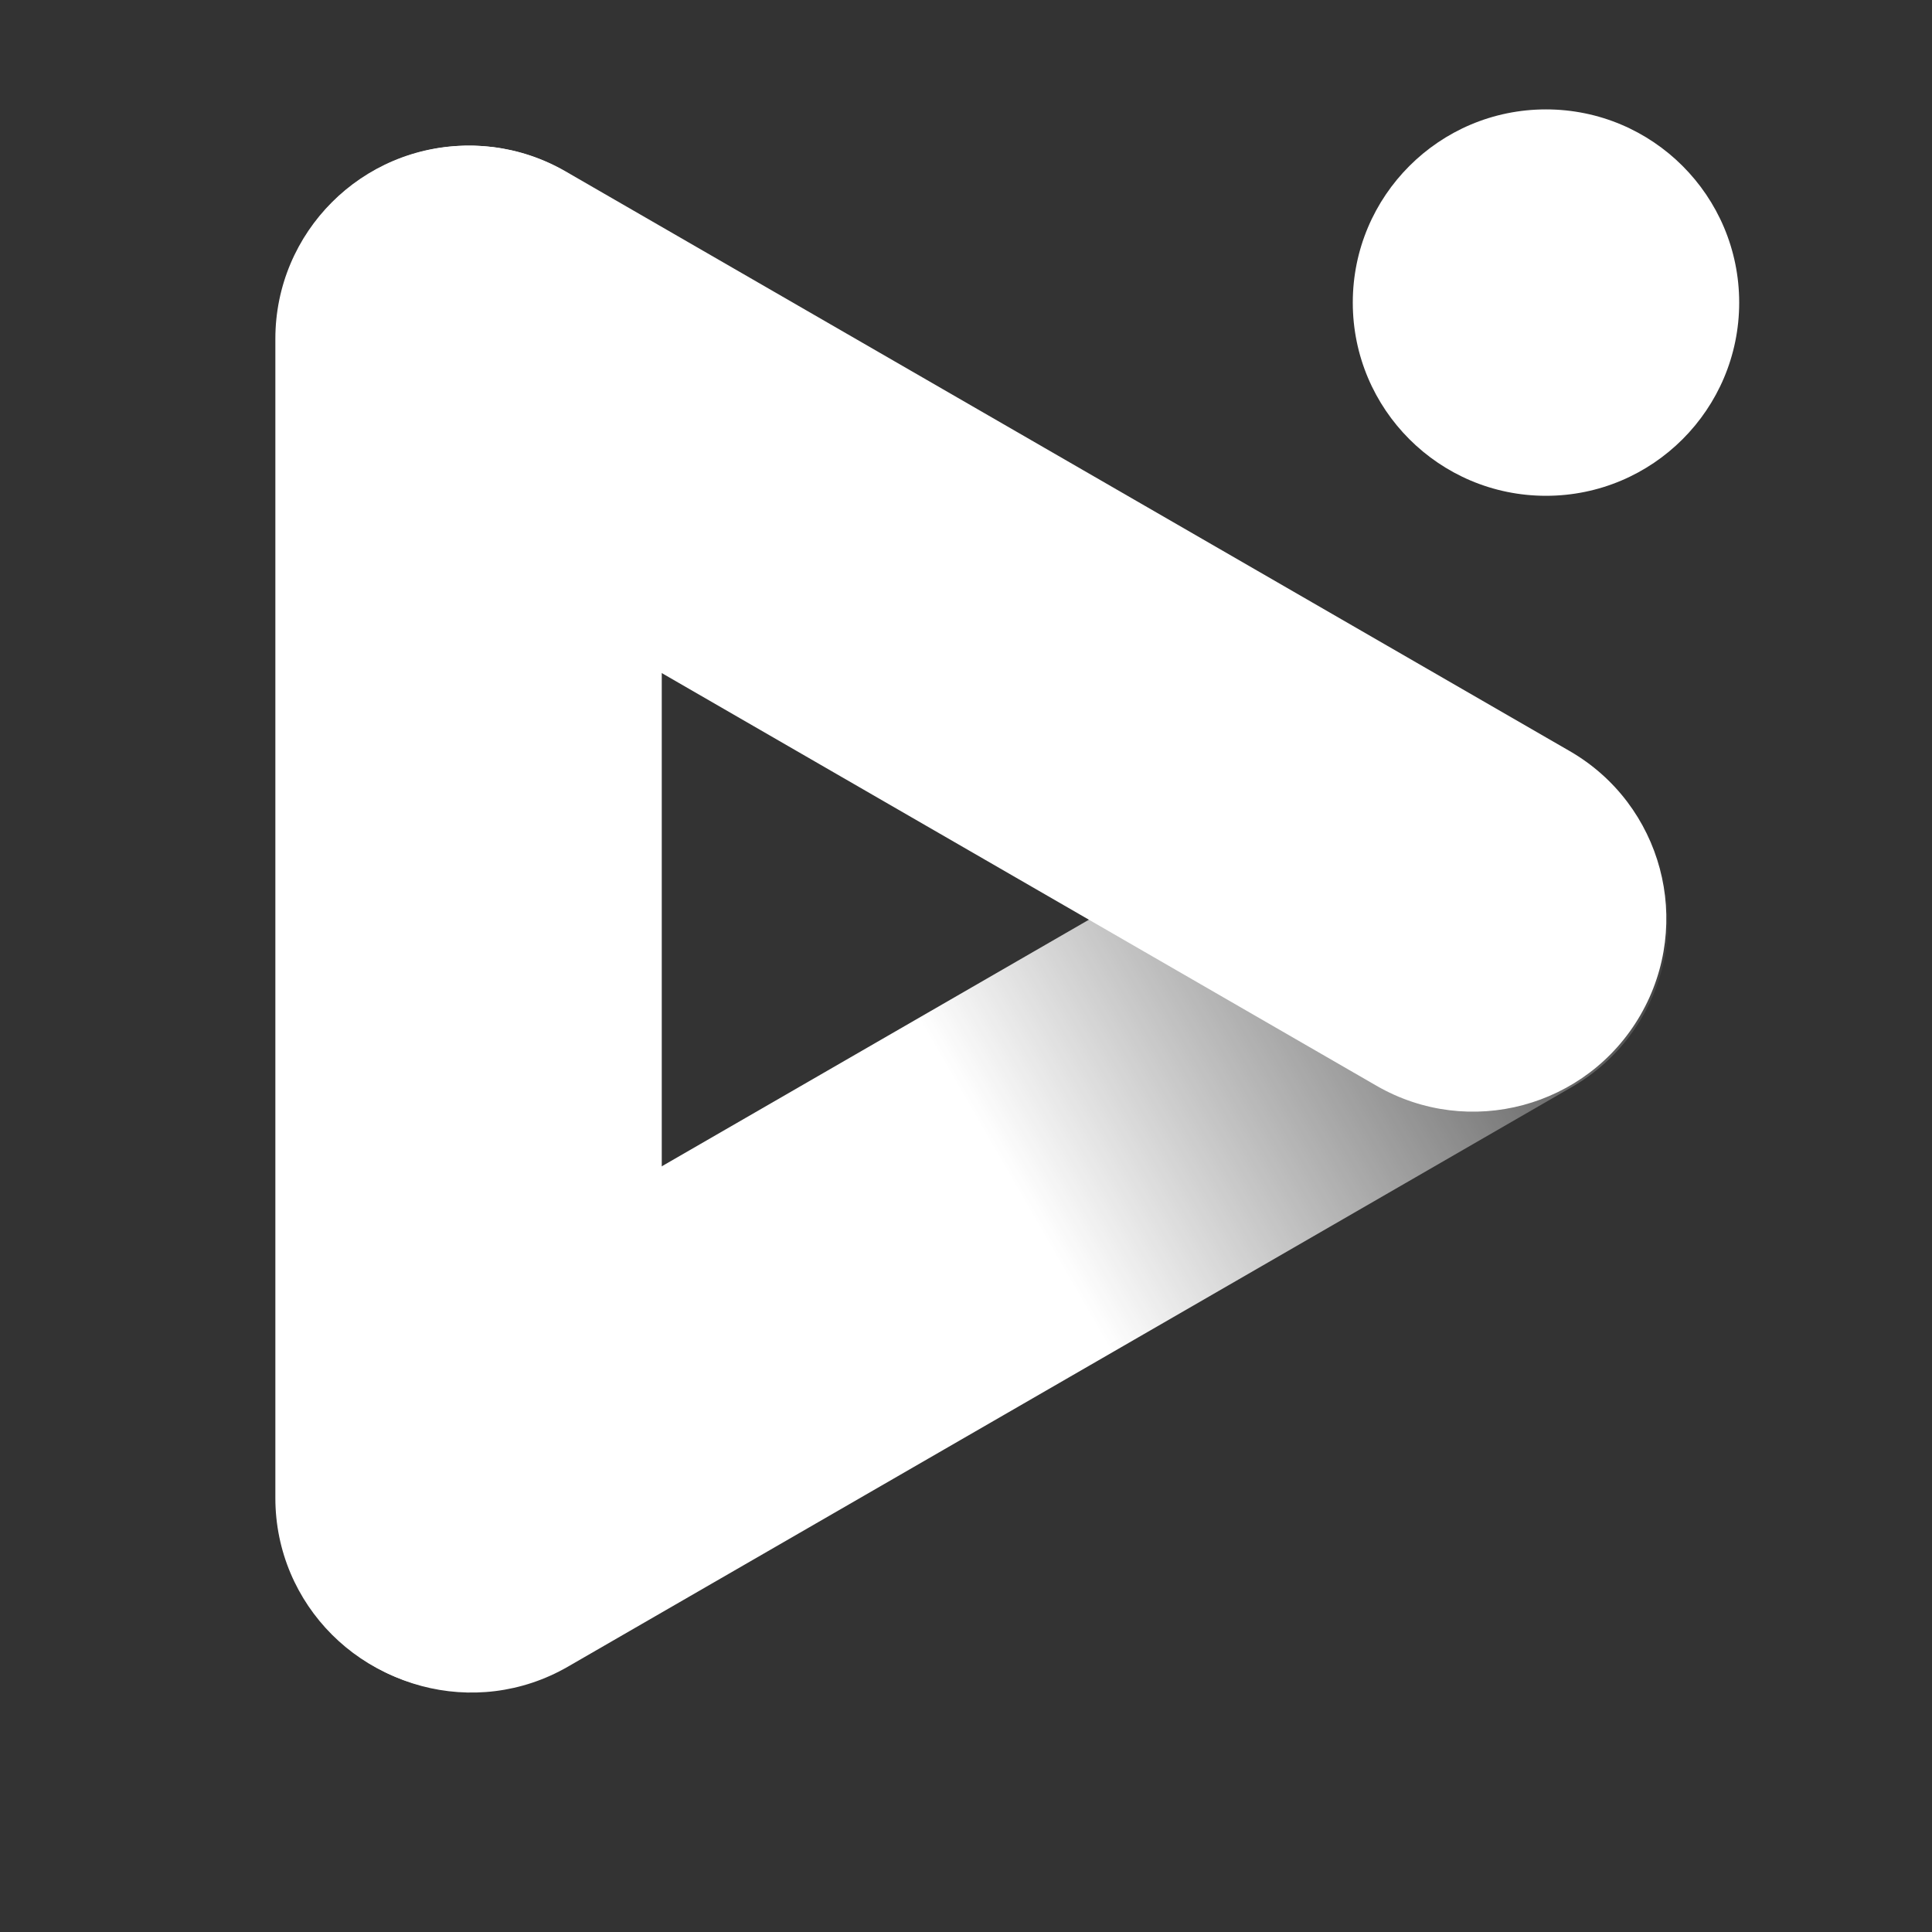
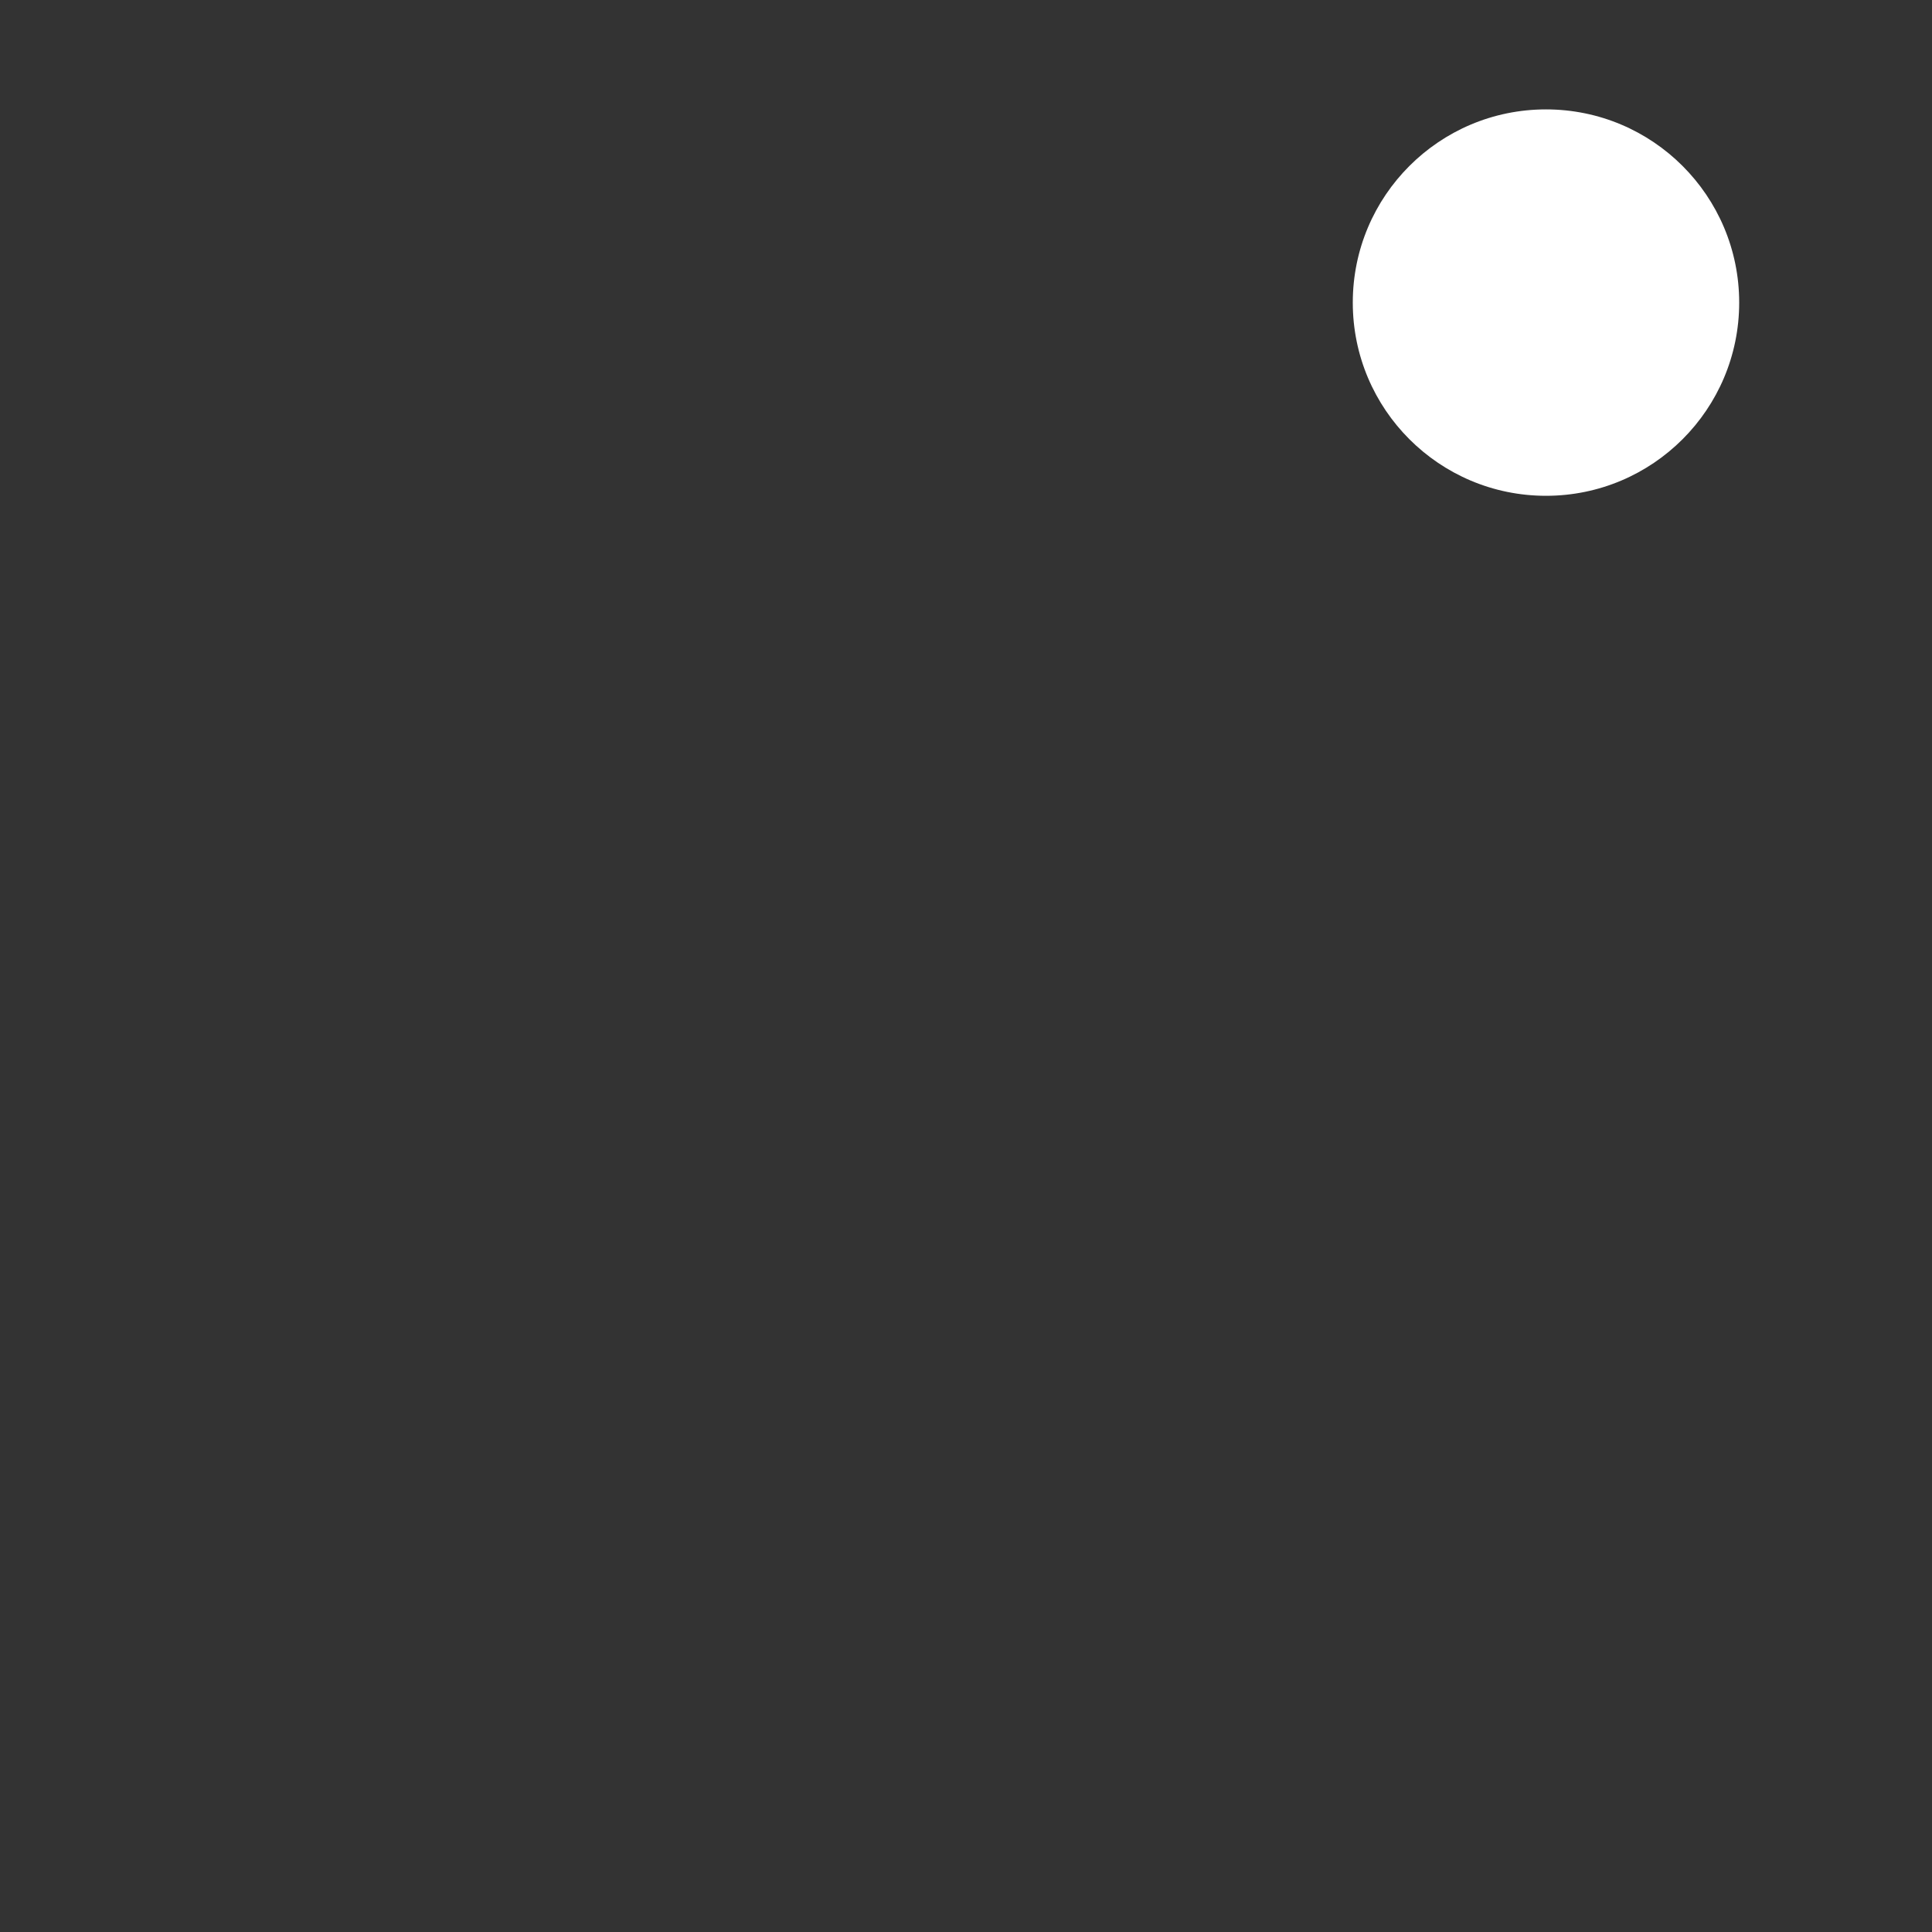
<svg xmlns="http://www.w3.org/2000/svg" width="40" height="40" viewBox="0 0 40 40" fill="none">
  <rect x="0" y="0" width="40" height="40" fill="#333333" stroke="none" />
-   <path fill-rule="evenodd" clip-rule="evenodd" d="M9.701 3.015C11.91 3.015 13.701 4.806 13.701 7.015V11.015V19.015V27.015V31.015C13.701 33.224 11.91 35.015 9.701 35.015C7.492 35.015 5.701 33.224 5.701 31.015V27.015V19.015V11.015V7.015C5.701 4.806 7.492 3.015 9.701 3.015Z" fill="white" />
-   <path fill-rule="evenodd" clip-rule="evenodd" d="M33.964 21.015C32.859 22.928 30.413 23.584 28.5 22.48L25.036 20.48L18.108 16.48L11.179 12.479L7.715 10.479C5.802 9.375 5.146 6.929 6.251 5.015C7.356 3.102 9.802 2.447 11.715 3.551L15.179 5.551L22.108 9.551L29.036 13.551L32.5 15.551C34.413 16.656 35.068 19.102 33.964 21.015Z" fill="white" />
-   <path fill-rule="evenodd" clip-rule="evenodd" d="M34.008 17.042C32.903 15.129 30.457 14.473 28.544 15.578L25.08 17.578L18.151 21.578L11.223 25.578L7.759 27.578C5.846 28.683 5.19 31.129 6.295 33.042C7.4 34.955 9.846 35.611 11.759 34.506L15.223 32.506L22.151 28.506L29.08 24.506L32.544 22.506C34.457 21.401 35.112 18.955 34.008 17.042Z" fill="url(#paint0_linear_658_9143)" />
  <circle cx="32.008" cy="6.265" r="4" fill="white" />
  <defs>
    <linearGradient id="paint0_linear_658_9143" x1="34.008" y1="17.042" x2="6.295" y2="33.042" gradientUnits="userSpaceOnUse">
      <stop stop-color="white" stop-opacity="0" />
      <stop offset="0.469" stop-color="white" />
      <stop offset="1" stop-color="white" />
    </linearGradient>
  </defs>
</svg>